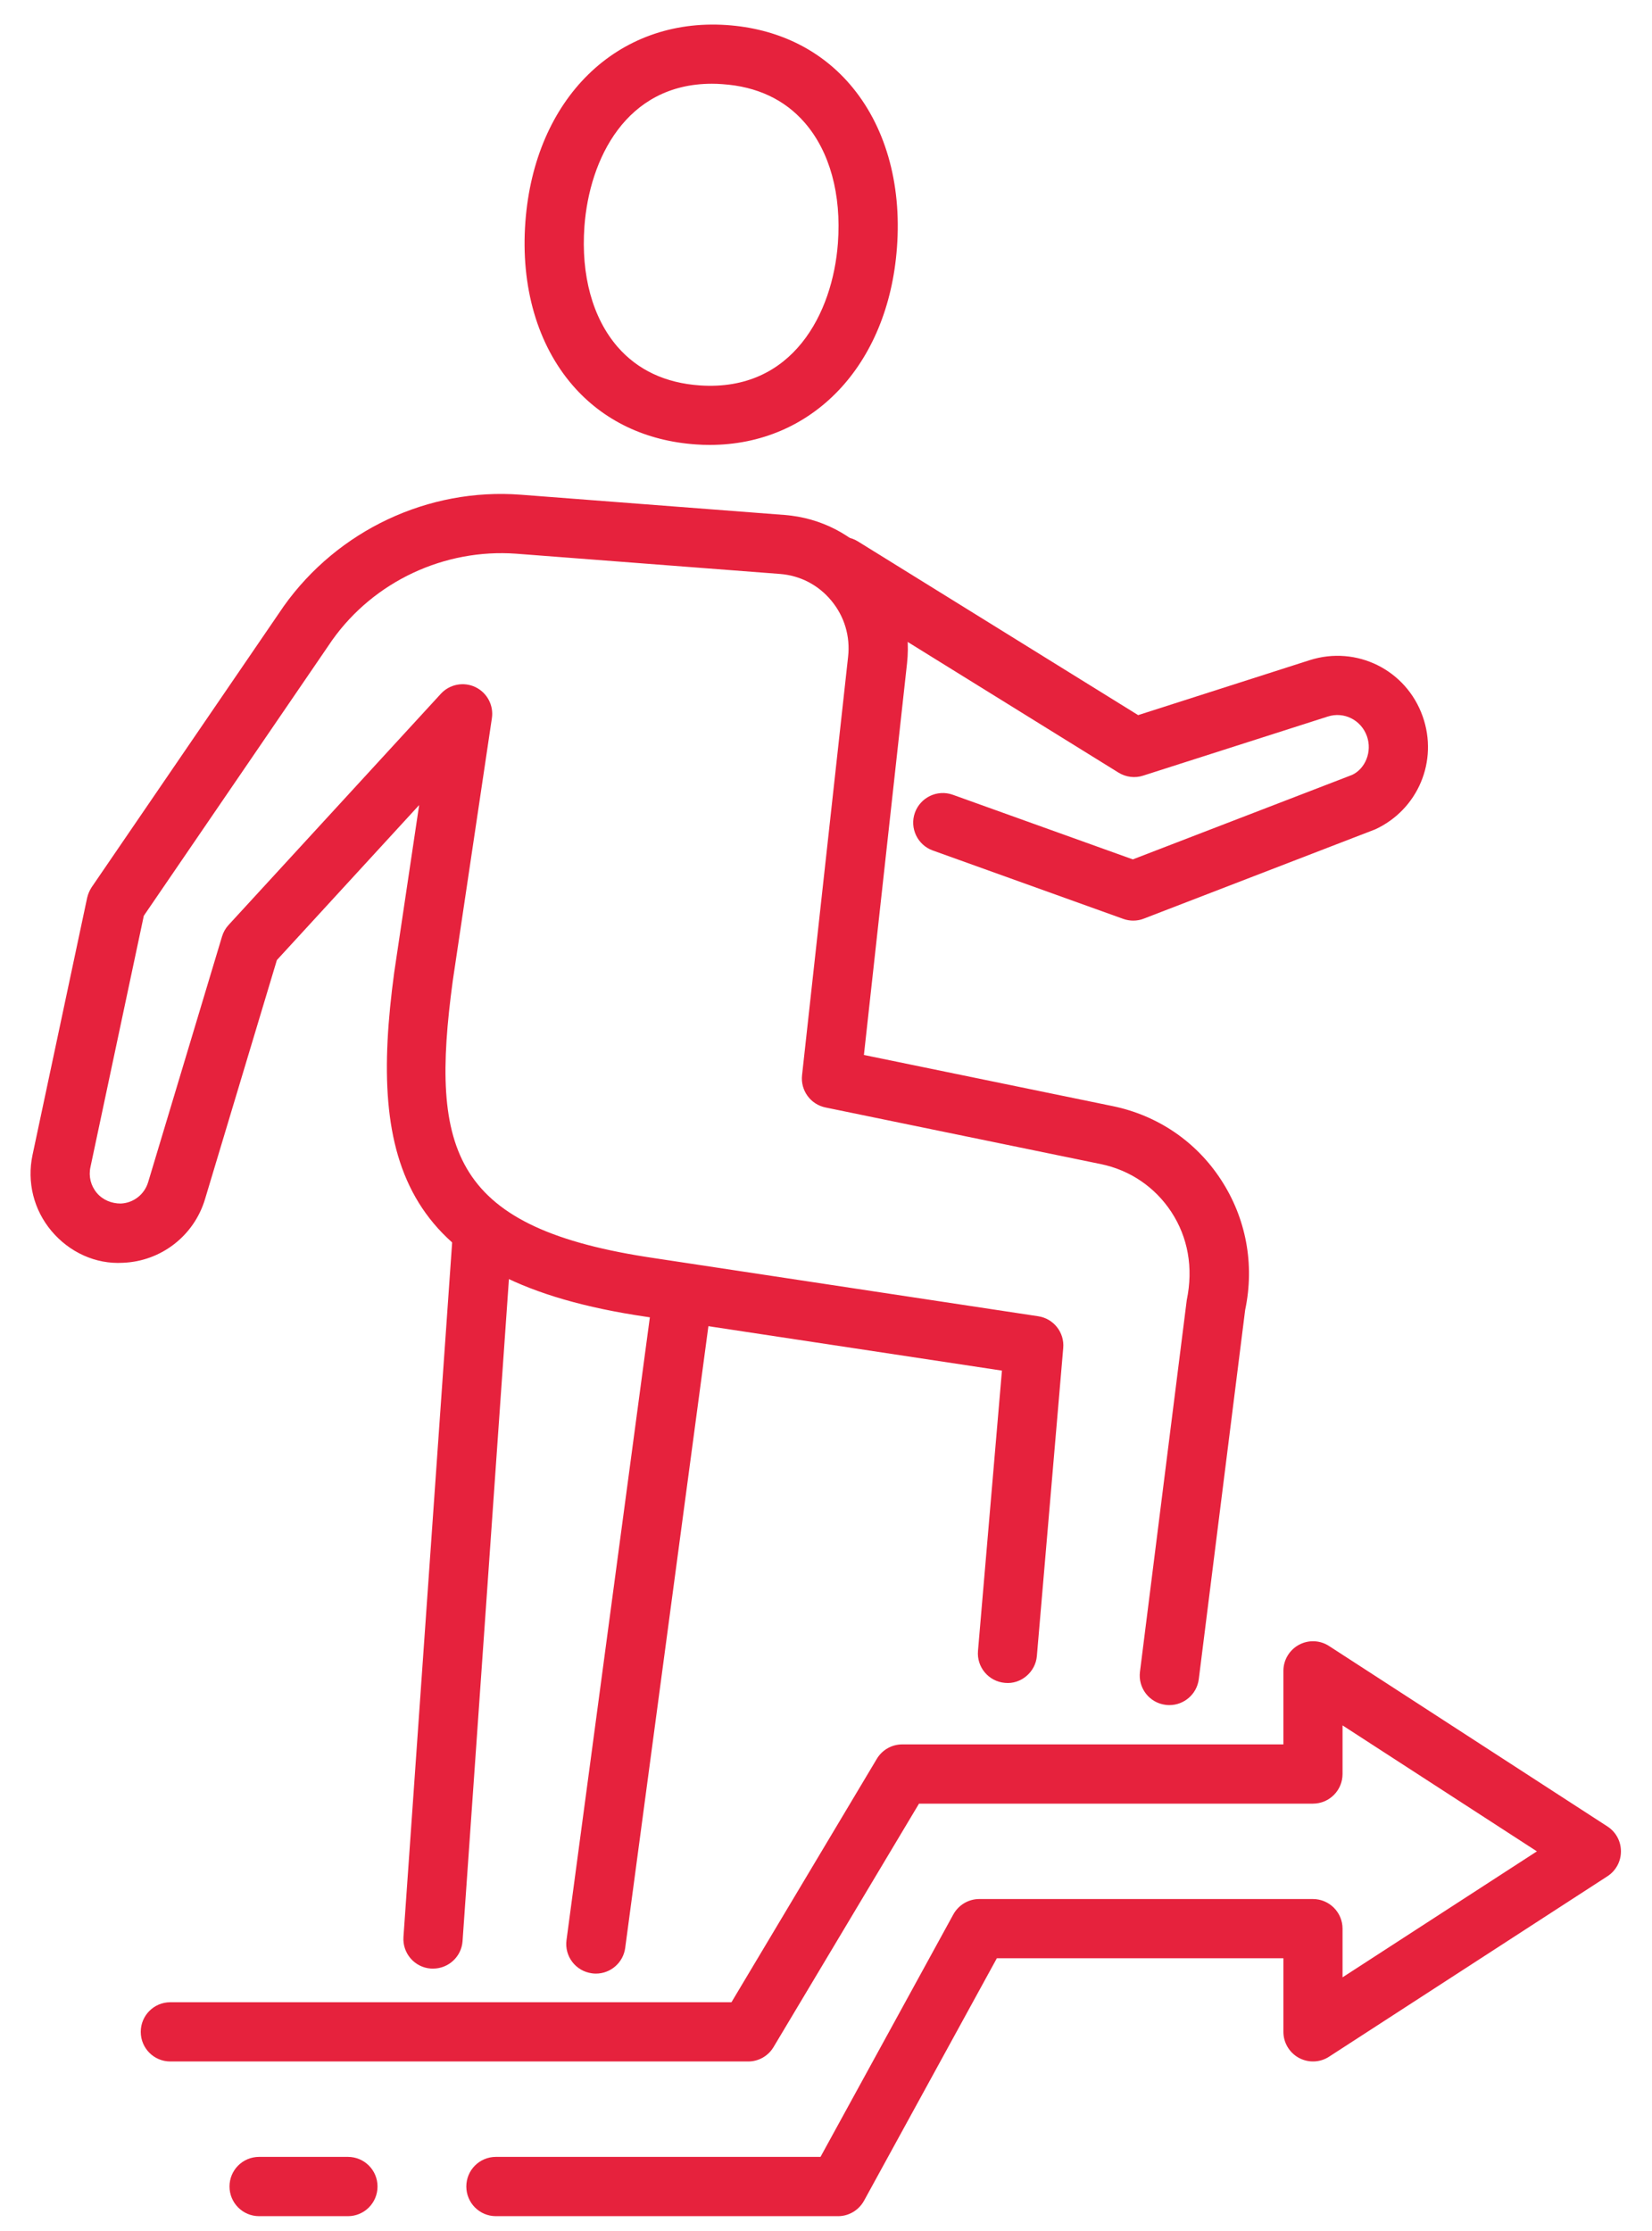
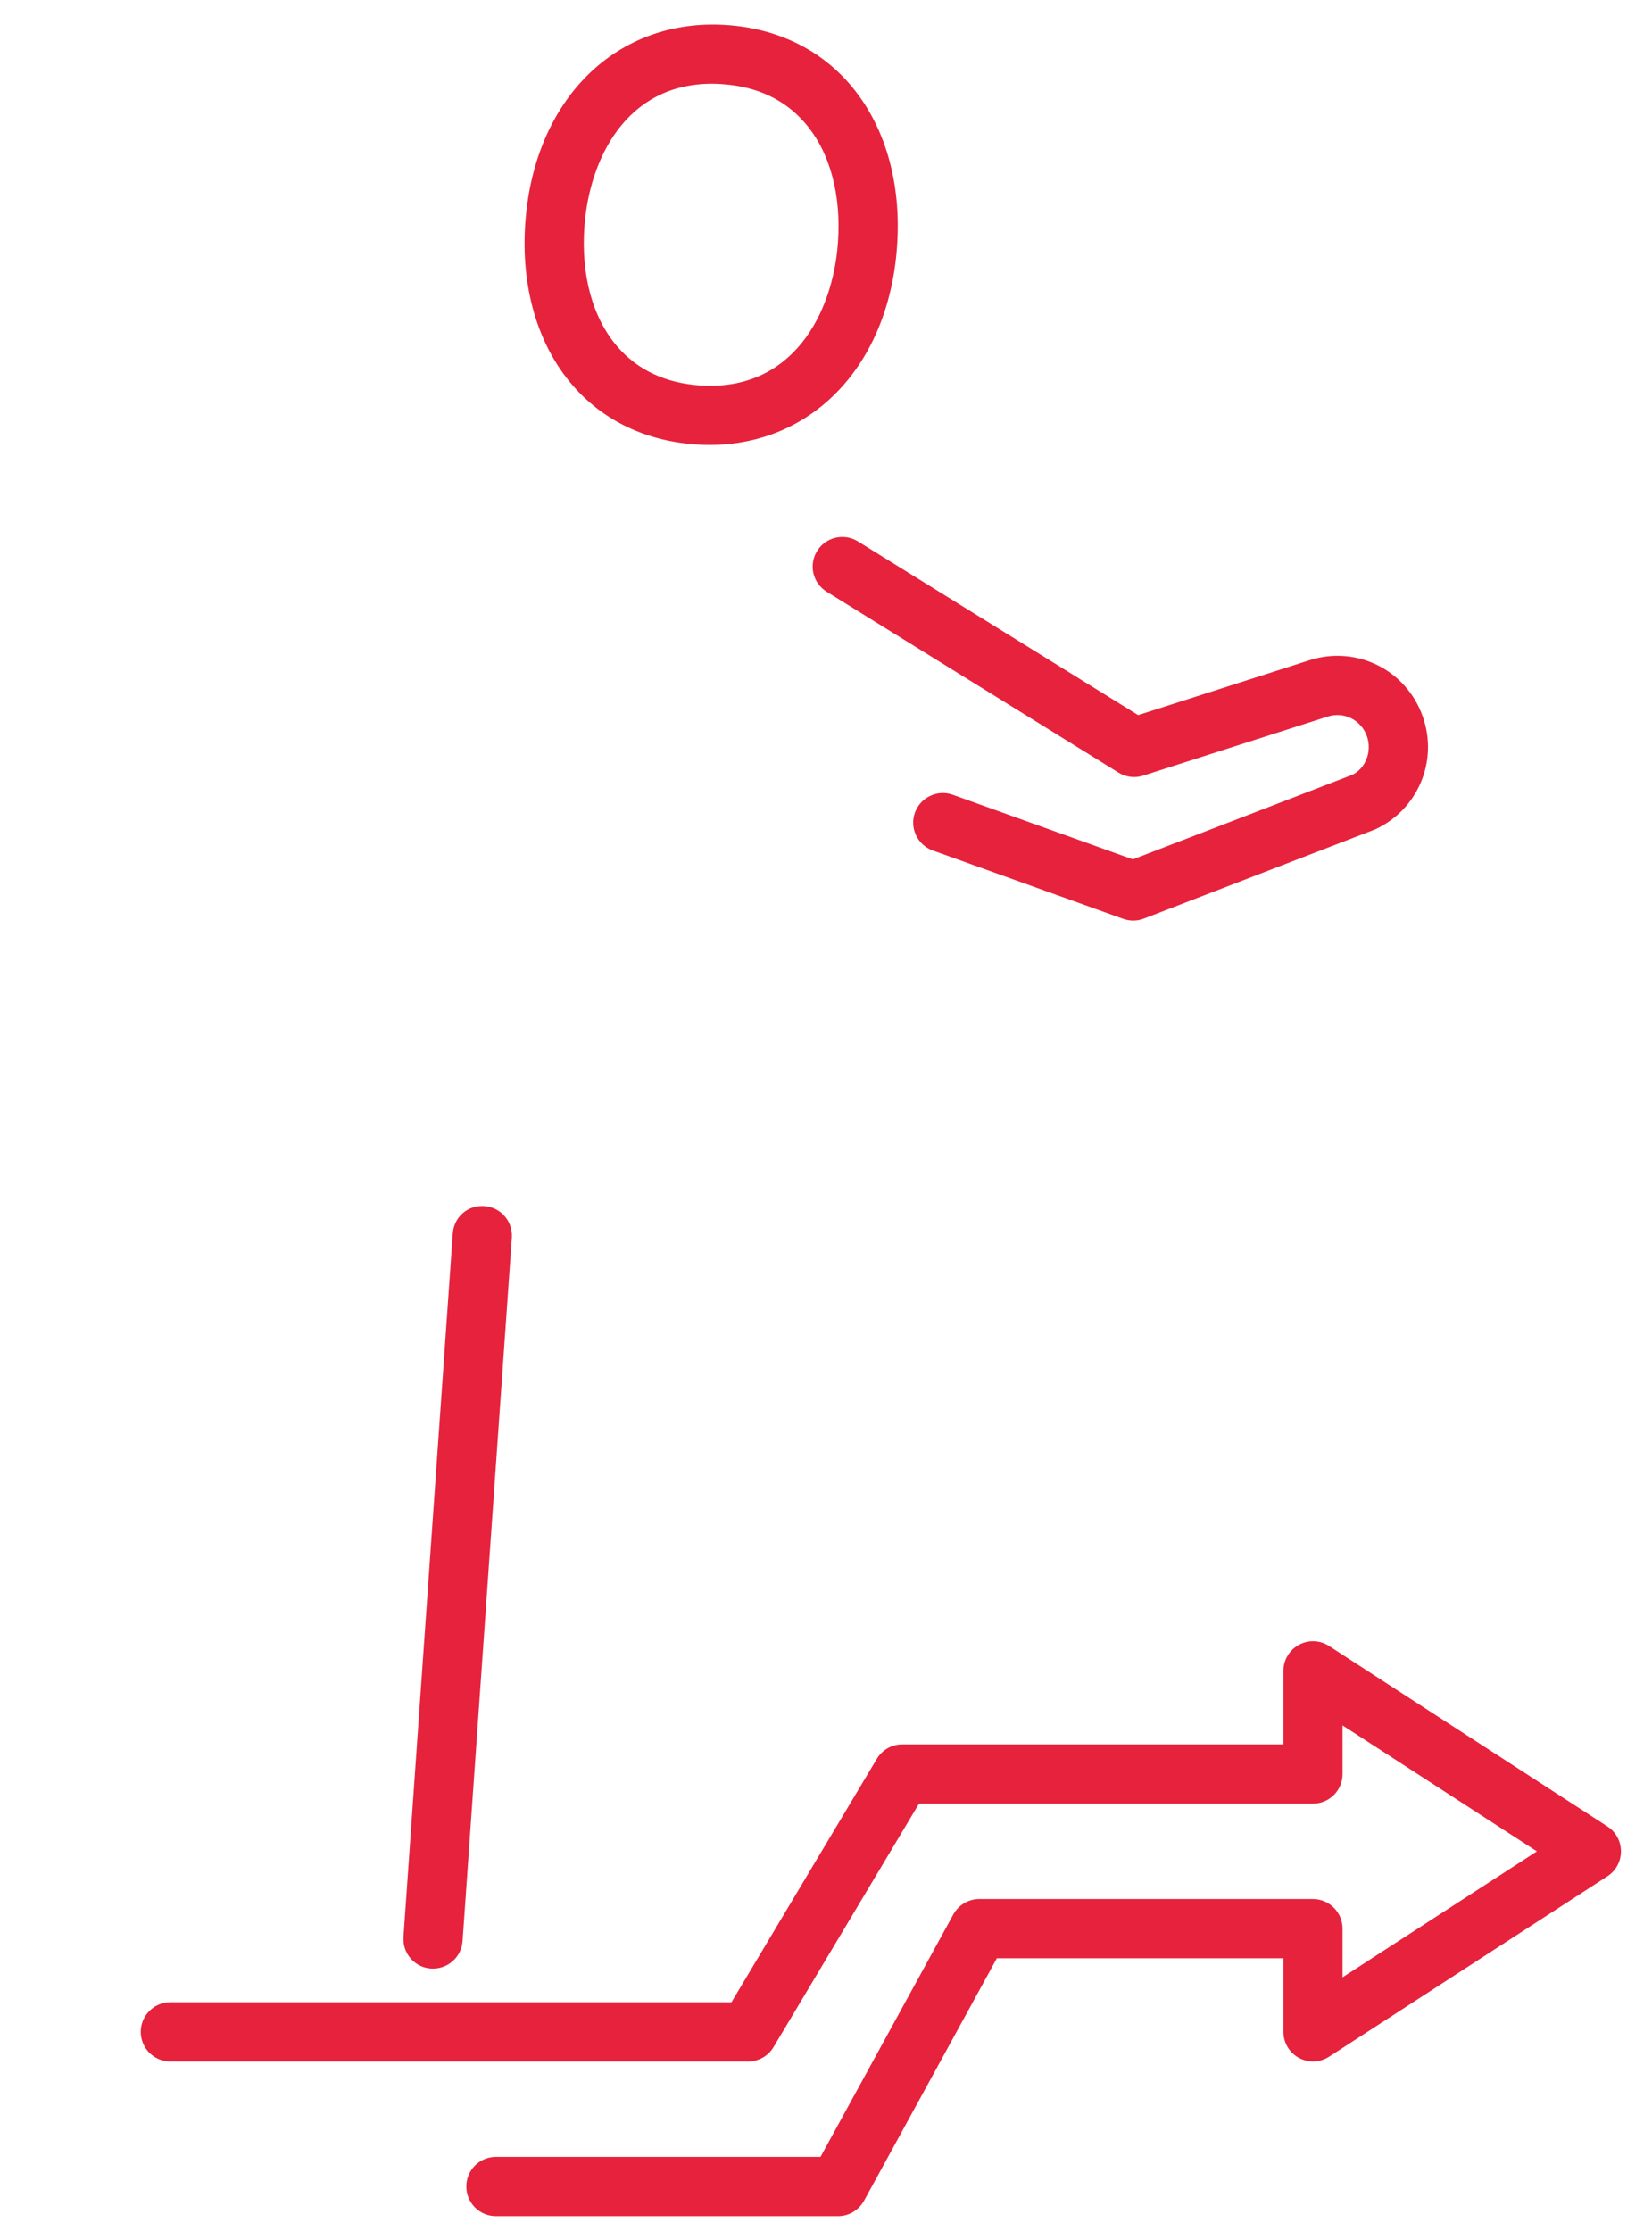
<svg xmlns="http://www.w3.org/2000/svg" width="40" height="54" viewBox="0 0 40 54" fill="none">
  <path d="M17.185 10.769C17.074 10.769 16.963 10.766 16.849 10.757C15.638 10.674 14.608 10.182 13.87 9.332C13.014 8.346 12.604 6.939 12.721 5.371C12.943 2.384 14.941 0.428 17.59 0.606C18.803 0.688 19.833 1.181 20.57 2.031C21.426 3.018 21.836 4.425 21.718 5.992C21.507 8.852 19.662 10.769 17.185 10.769ZM17.238 2.027C15.154 2.027 14.271 3.857 14.151 5.477C14.064 6.661 14.348 7.696 14.952 8.394C15.441 8.957 16.112 9.271 16.946 9.329C19.199 9.483 20.164 7.571 20.288 5.888C20.376 4.704 20.091 3.669 19.487 2.972C18.999 2.409 18.328 2.094 17.493 2.037C17.407 2.03 17.321 2.027 17.238 2.027ZM21.004 5.94H21.01H21.004Z" fill="#E6223D" />
-   <path d="M28.314 41.271C28.285 41.271 28.253 41.269 28.223 41.265C27.83 41.216 27.552 40.858 27.602 40.464L28.735 31.468C28.898 30.683 28.763 29.947 28.362 29.335C27.966 28.732 27.36 28.321 26.653 28.176L19.989 26.806C19.626 26.732 19.379 26.393 19.42 26.025L20.535 15.897C20.59 15.402 20.446 14.919 20.129 14.538C19.816 14.159 19.373 13.929 18.884 13.892L12.498 13.402C10.763 13.276 9.059 14.069 8.046 15.491L3.482 22.166L2.19 28.249C2.141 28.472 2.198 28.7 2.344 28.874C2.488 29.045 2.703 29.131 2.921 29.131C3.23 29.12 3.497 28.912 3.587 28.614L5.376 22.667C5.407 22.563 5.461 22.468 5.534 22.389L10.674 16.793C10.886 16.561 11.228 16.495 11.511 16.631C11.794 16.767 11.957 17.072 11.91 17.384L10.963 23.738C10.402 27.884 10.959 29.737 15.859 30.455L25.138 31.859C25.512 31.915 25.777 32.252 25.744 32.628L25.106 40.08C25.075 40.475 24.714 40.773 24.333 40.733C23.937 40.699 23.646 40.352 23.68 39.958L24.26 33.175L15.649 31.872C9.719 31.004 8.92 28.158 9.545 23.537L10.149 19.486L6.704 23.238L4.963 29.028C4.696 29.913 3.898 30.53 2.975 30.565C2.314 30.604 1.679 30.309 1.247 29.796C0.815 29.282 0.648 28.61 0.788 27.953L2.11 21.731C2.131 21.64 2.168 21.553 2.219 21.475L6.871 14.672C8.181 12.833 10.373 11.803 12.608 11.974L18.993 12.464C19.873 12.531 20.67 12.943 21.233 13.623C21.8 14.308 22.059 15.172 21.962 16.056L20.918 25.535L26.942 26.773C28.026 26.996 28.958 27.627 29.561 28.55C30.173 29.484 30.382 30.605 30.149 31.707L29.026 40.645C28.979 41.007 28.67 41.271 28.314 41.271Z" fill="#E6223D" />
  <path d="M10.485 47.649C10.468 47.649 10.452 47.649 10.433 47.648C10.039 47.621 9.742 47.278 9.769 46.883L10.963 29.857C10.99 29.463 11.321 29.162 11.729 29.193C12.124 29.22 12.421 29.563 12.393 29.958L11.2 46.983C11.174 47.36 10.859 47.649 10.485 47.649Z" fill="#E6223D" />
-   <path d="M14.429 47.77C14.397 47.77 14.366 47.768 14.332 47.763C13.939 47.71 13.664 47.351 13.717 46.958L15.818 31.265C15.871 30.873 16.231 30.6 16.624 30.649C17.017 30.702 17.292 31.063 17.239 31.454L15.138 47.148C15.09 47.508 14.782 47.77 14.429 47.77Z" fill="#E6223D" />
  <path d="M27.438 22.283C27.357 22.283 27.275 22.269 27.197 22.241L22.587 20.586C22.214 20.453 22.02 20.042 22.153 19.67C22.288 19.297 22.699 19.103 23.071 19.237L27.429 20.801L32.741 18.755C33.057 18.606 33.23 18.195 33.097 17.818C32.957 17.426 32.541 17.216 32.148 17.344L27.679 18.774C27.48 18.839 27.261 18.811 27.083 18.701L20.017 14.323C19.679 14.115 19.576 13.673 19.785 13.336C19.992 13 20.435 12.896 20.772 13.104L27.558 17.309L31.711 15.979C32.847 15.617 34.05 16.214 34.448 17.341C34.829 18.419 34.335 19.594 33.299 20.074L27.695 22.235C27.613 22.268 27.526 22.283 27.438 22.283Z" fill="#E6223D" />
  <path d="M20.291 53.641H12.008C11.612 53.641 11.291 53.32 11.291 52.923C11.291 52.526 11.611 52.206 12.008 52.206H19.867L23.082 46.339C23.208 46.11 23.448 45.965 23.71 45.965H31.79C32.186 45.965 32.507 46.287 32.507 46.682V47.86L37.213 44.811L32.507 41.762V42.939C32.507 43.335 32.186 43.656 31.79 43.656H22.252L18.731 49.546C18.602 49.764 18.368 49.897 18.117 49.897H4.124C3.728 49.897 3.408 49.576 3.408 49.18C3.408 48.784 3.727 48.463 4.124 48.463H17.711L21.231 42.571C21.361 42.354 21.594 42.222 21.846 42.222H31.075V40.443C31.075 40.179 31.219 39.939 31.449 39.813C31.679 39.687 31.961 39.697 32.181 39.841L38.922 44.209C39.126 44.341 39.248 44.567 39.248 44.811C39.248 45.055 39.126 45.28 38.922 45.413L32.181 49.781C31.96 49.925 31.68 49.934 31.449 49.809C31.219 49.683 31.075 49.442 31.075 49.179V47.398H24.137L20.921 53.267C20.793 53.497 20.554 53.641 20.291 53.641Z" fill="#E6223D" />
-   <path d="M8.424 53.641H6.274C5.878 53.641 5.557 53.32 5.557 52.923C5.557 52.526 5.877 52.206 6.274 52.206H8.424C8.82 52.206 9.141 52.526 9.141 52.923C9.141 53.32 8.82 53.641 8.424 53.641Z" fill="#E6223D" />
</svg>